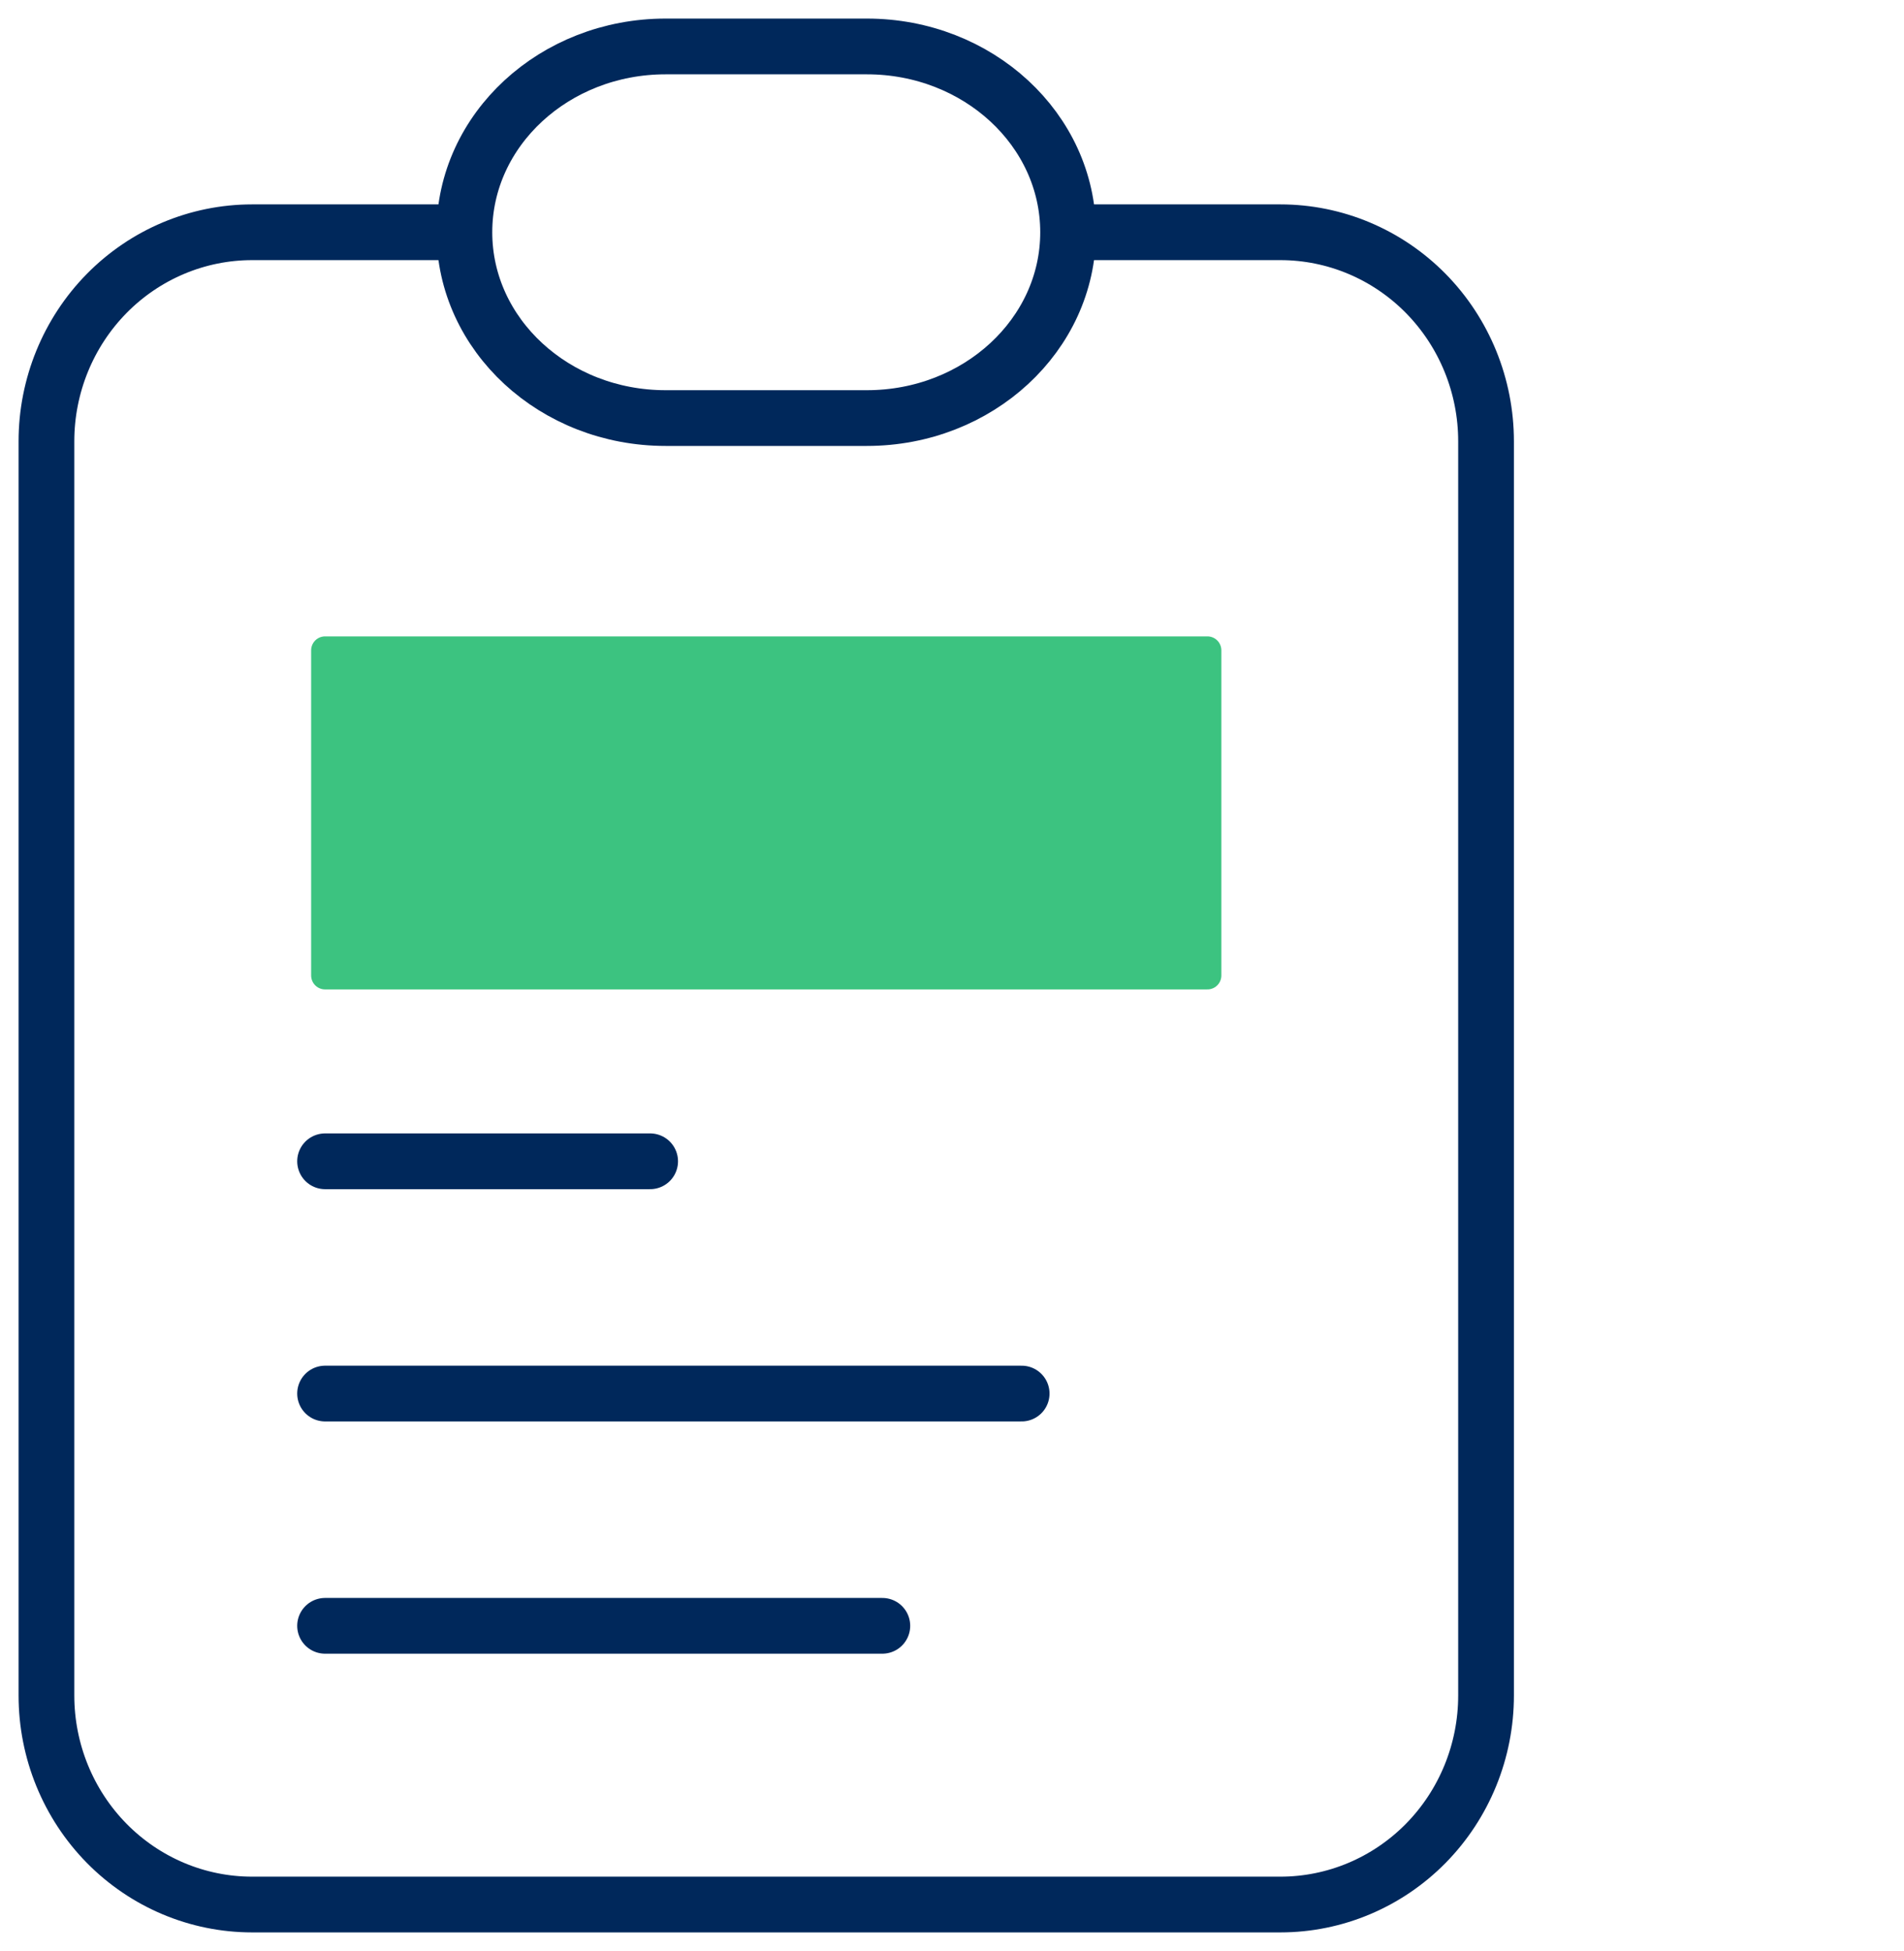
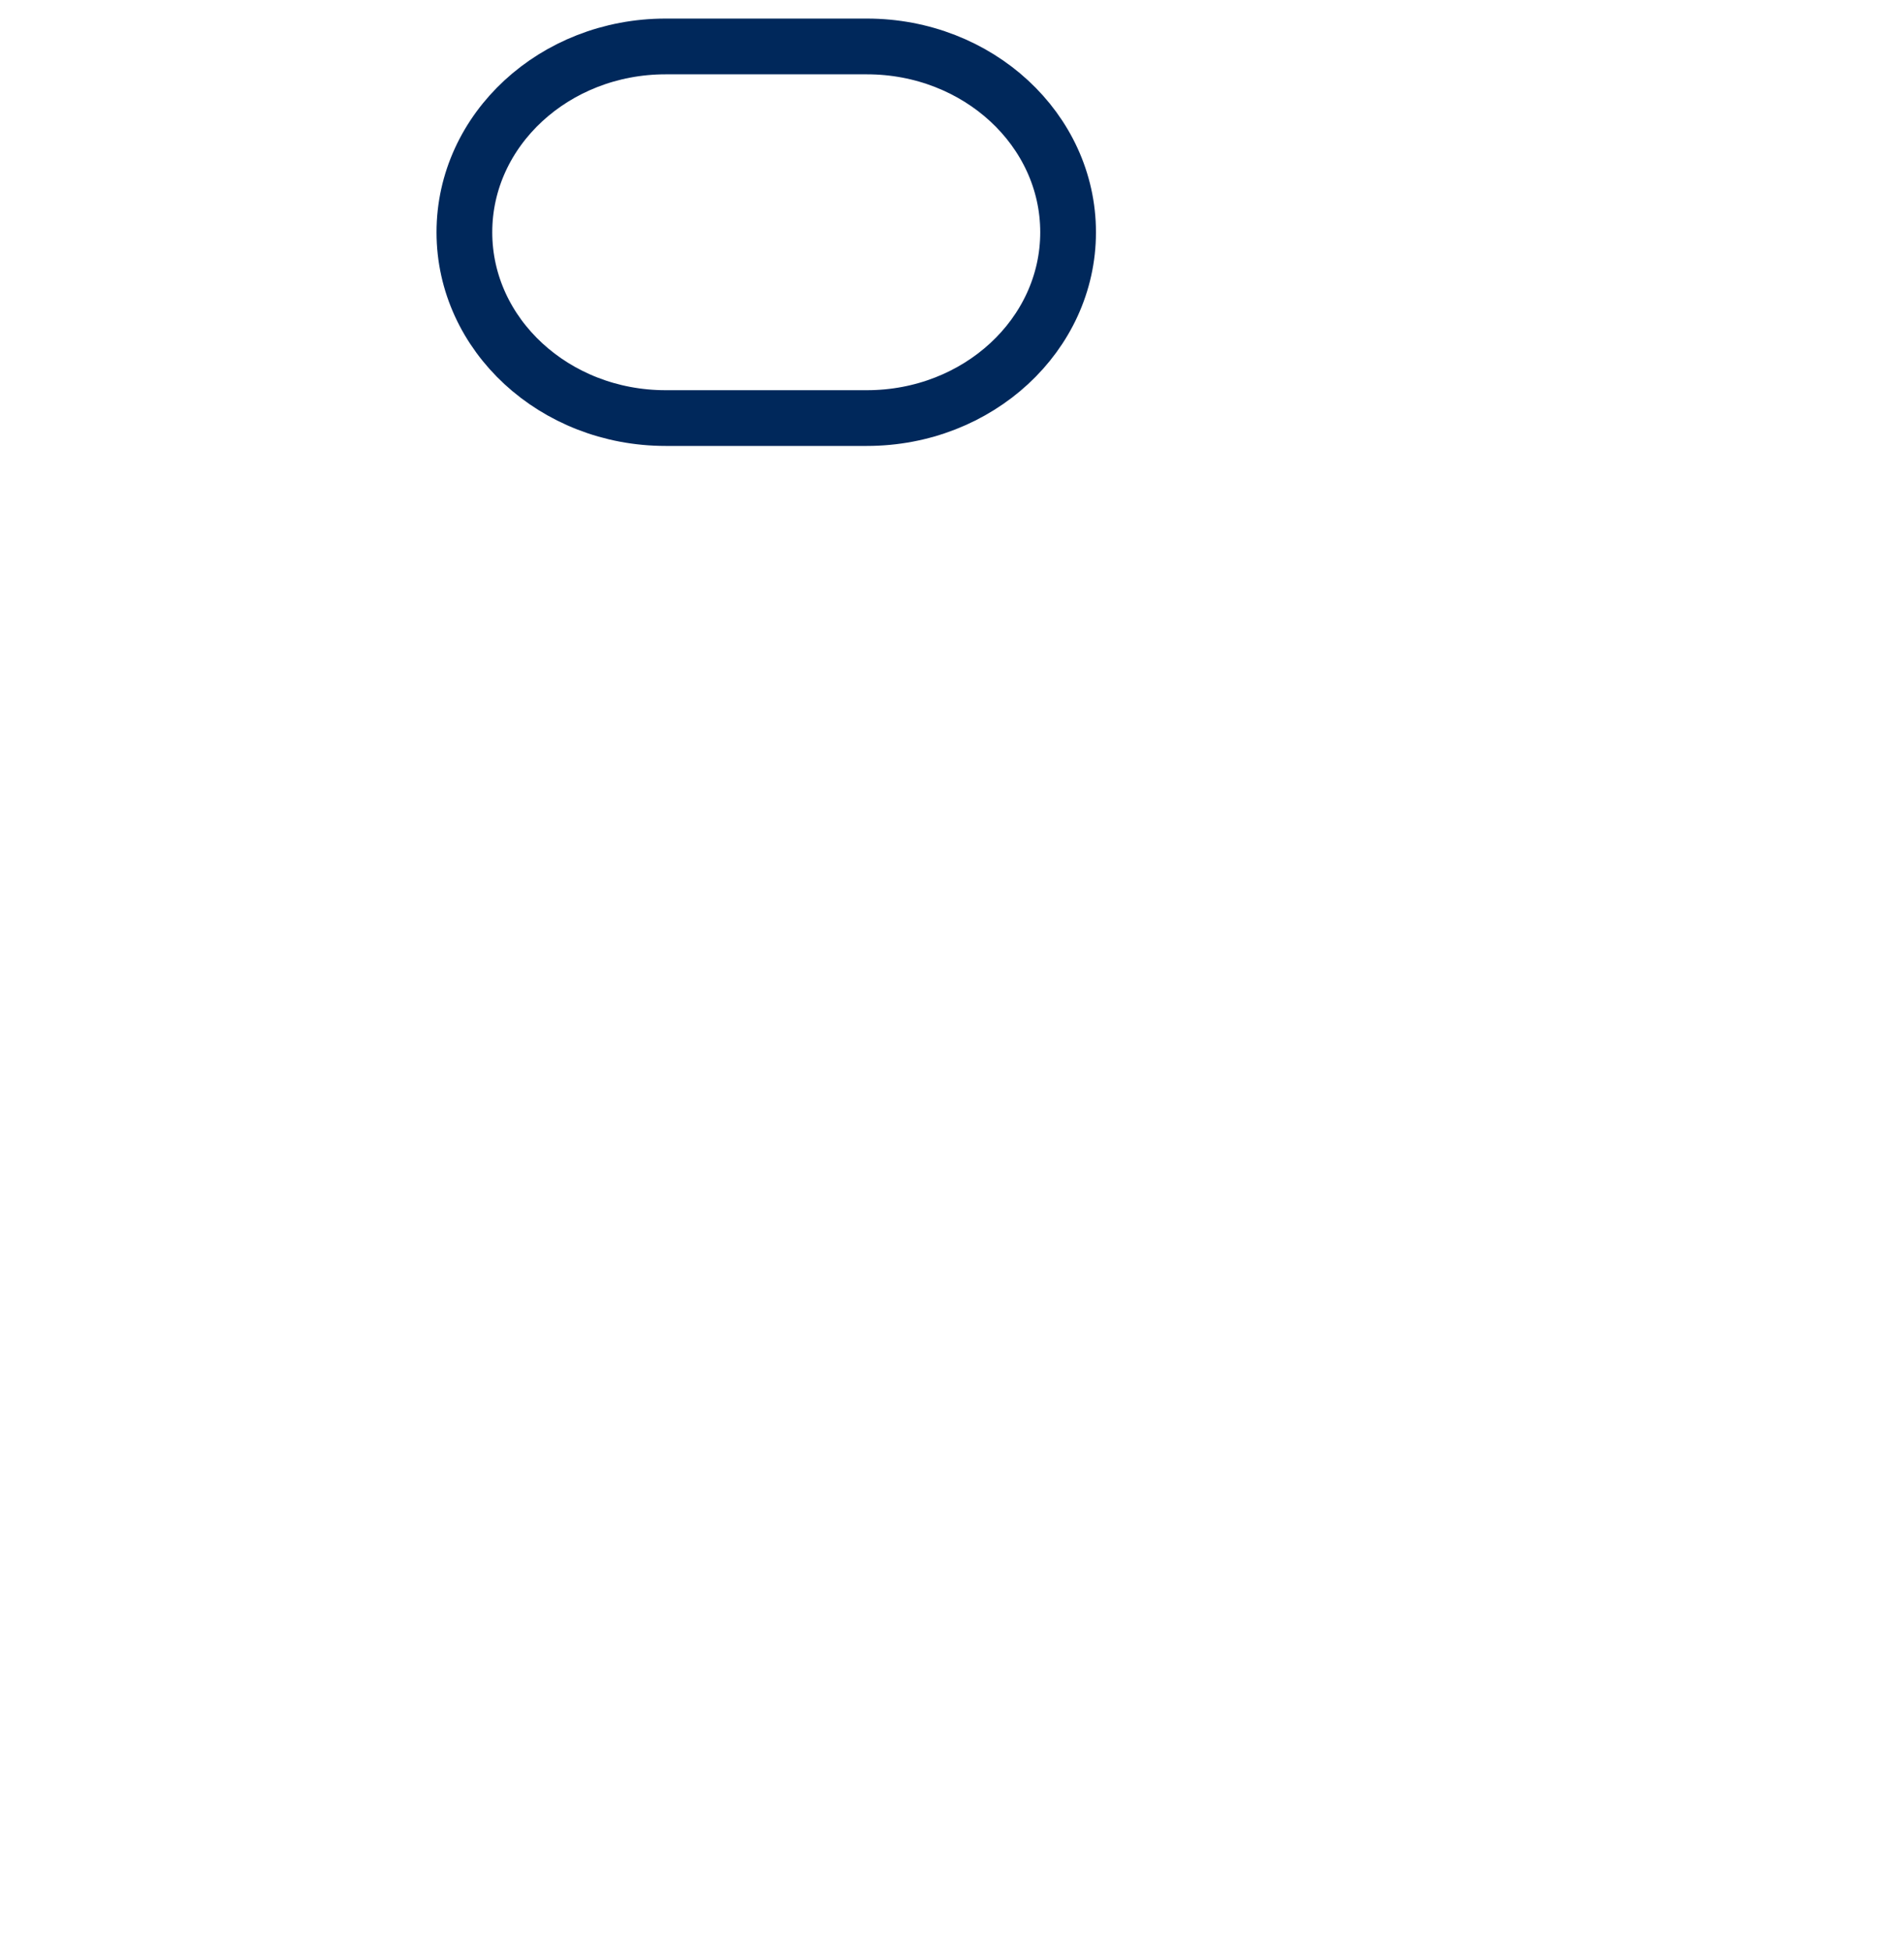
<svg xmlns="http://www.w3.org/2000/svg" width="41" height="42" viewBox="0 0 41 42" fill="none">
  <g id="Icon">
-     <path id="Vector" d="M9.857 5H5.429C4.254 5 3.128 5.474 2.297 6.318C1.467 7.162 1 8.307 1 9.5V36.5C1 37.694 1.467 38.838 2.297 39.682C3.128 40.526 4.254 41 5.429 41H27.571C28.746 41 29.872 40.526 30.703 39.682C31.533 38.838 32 37.694 32 36.5V9.5C32 8.307 31.533 7.162 30.703 6.318C29.872 5.474 28.746 5 27.571 5H23.143" stroke="#00285B" stroke-width="1.2" stroke-linecap="round" stroke-linejoin="round" />
    <path id="Vector_2" d="M18.667 1H14.333C11.94 1 10 2.791 10 5C10 7.209 11.94 9 14.333 9H18.667C21.06 9 23 7.209 23 5C23 2.791 21.06 1 18.667 1Z" stroke="#00285B" stroke-width="1.2" stroke-linecap="round" stroke-linejoin="round" />
-     <path id="Vector_3" d="M26 14H7V21H26V14Z" fill="#3CC380" stroke="#3CC380" stroke-width="0.6" stroke-linecap="round" stroke-linejoin="round" />
-     <path id="Vector_4" d="M7 25H14" stroke="#00285B" stroke-width="1.2" stroke-linecap="round" stroke-linejoin="round" />
-     <path id="Vector_5" d="M7 30H22" stroke="#00285B" stroke-width="1.2" stroke-linecap="round" stroke-linejoin="round" />
-     <path id="Vector_6" d="M7 35H19" stroke="#00285B" stroke-width="1.2" stroke-linecap="round" stroke-linejoin="round" />
  </g>
</svg>